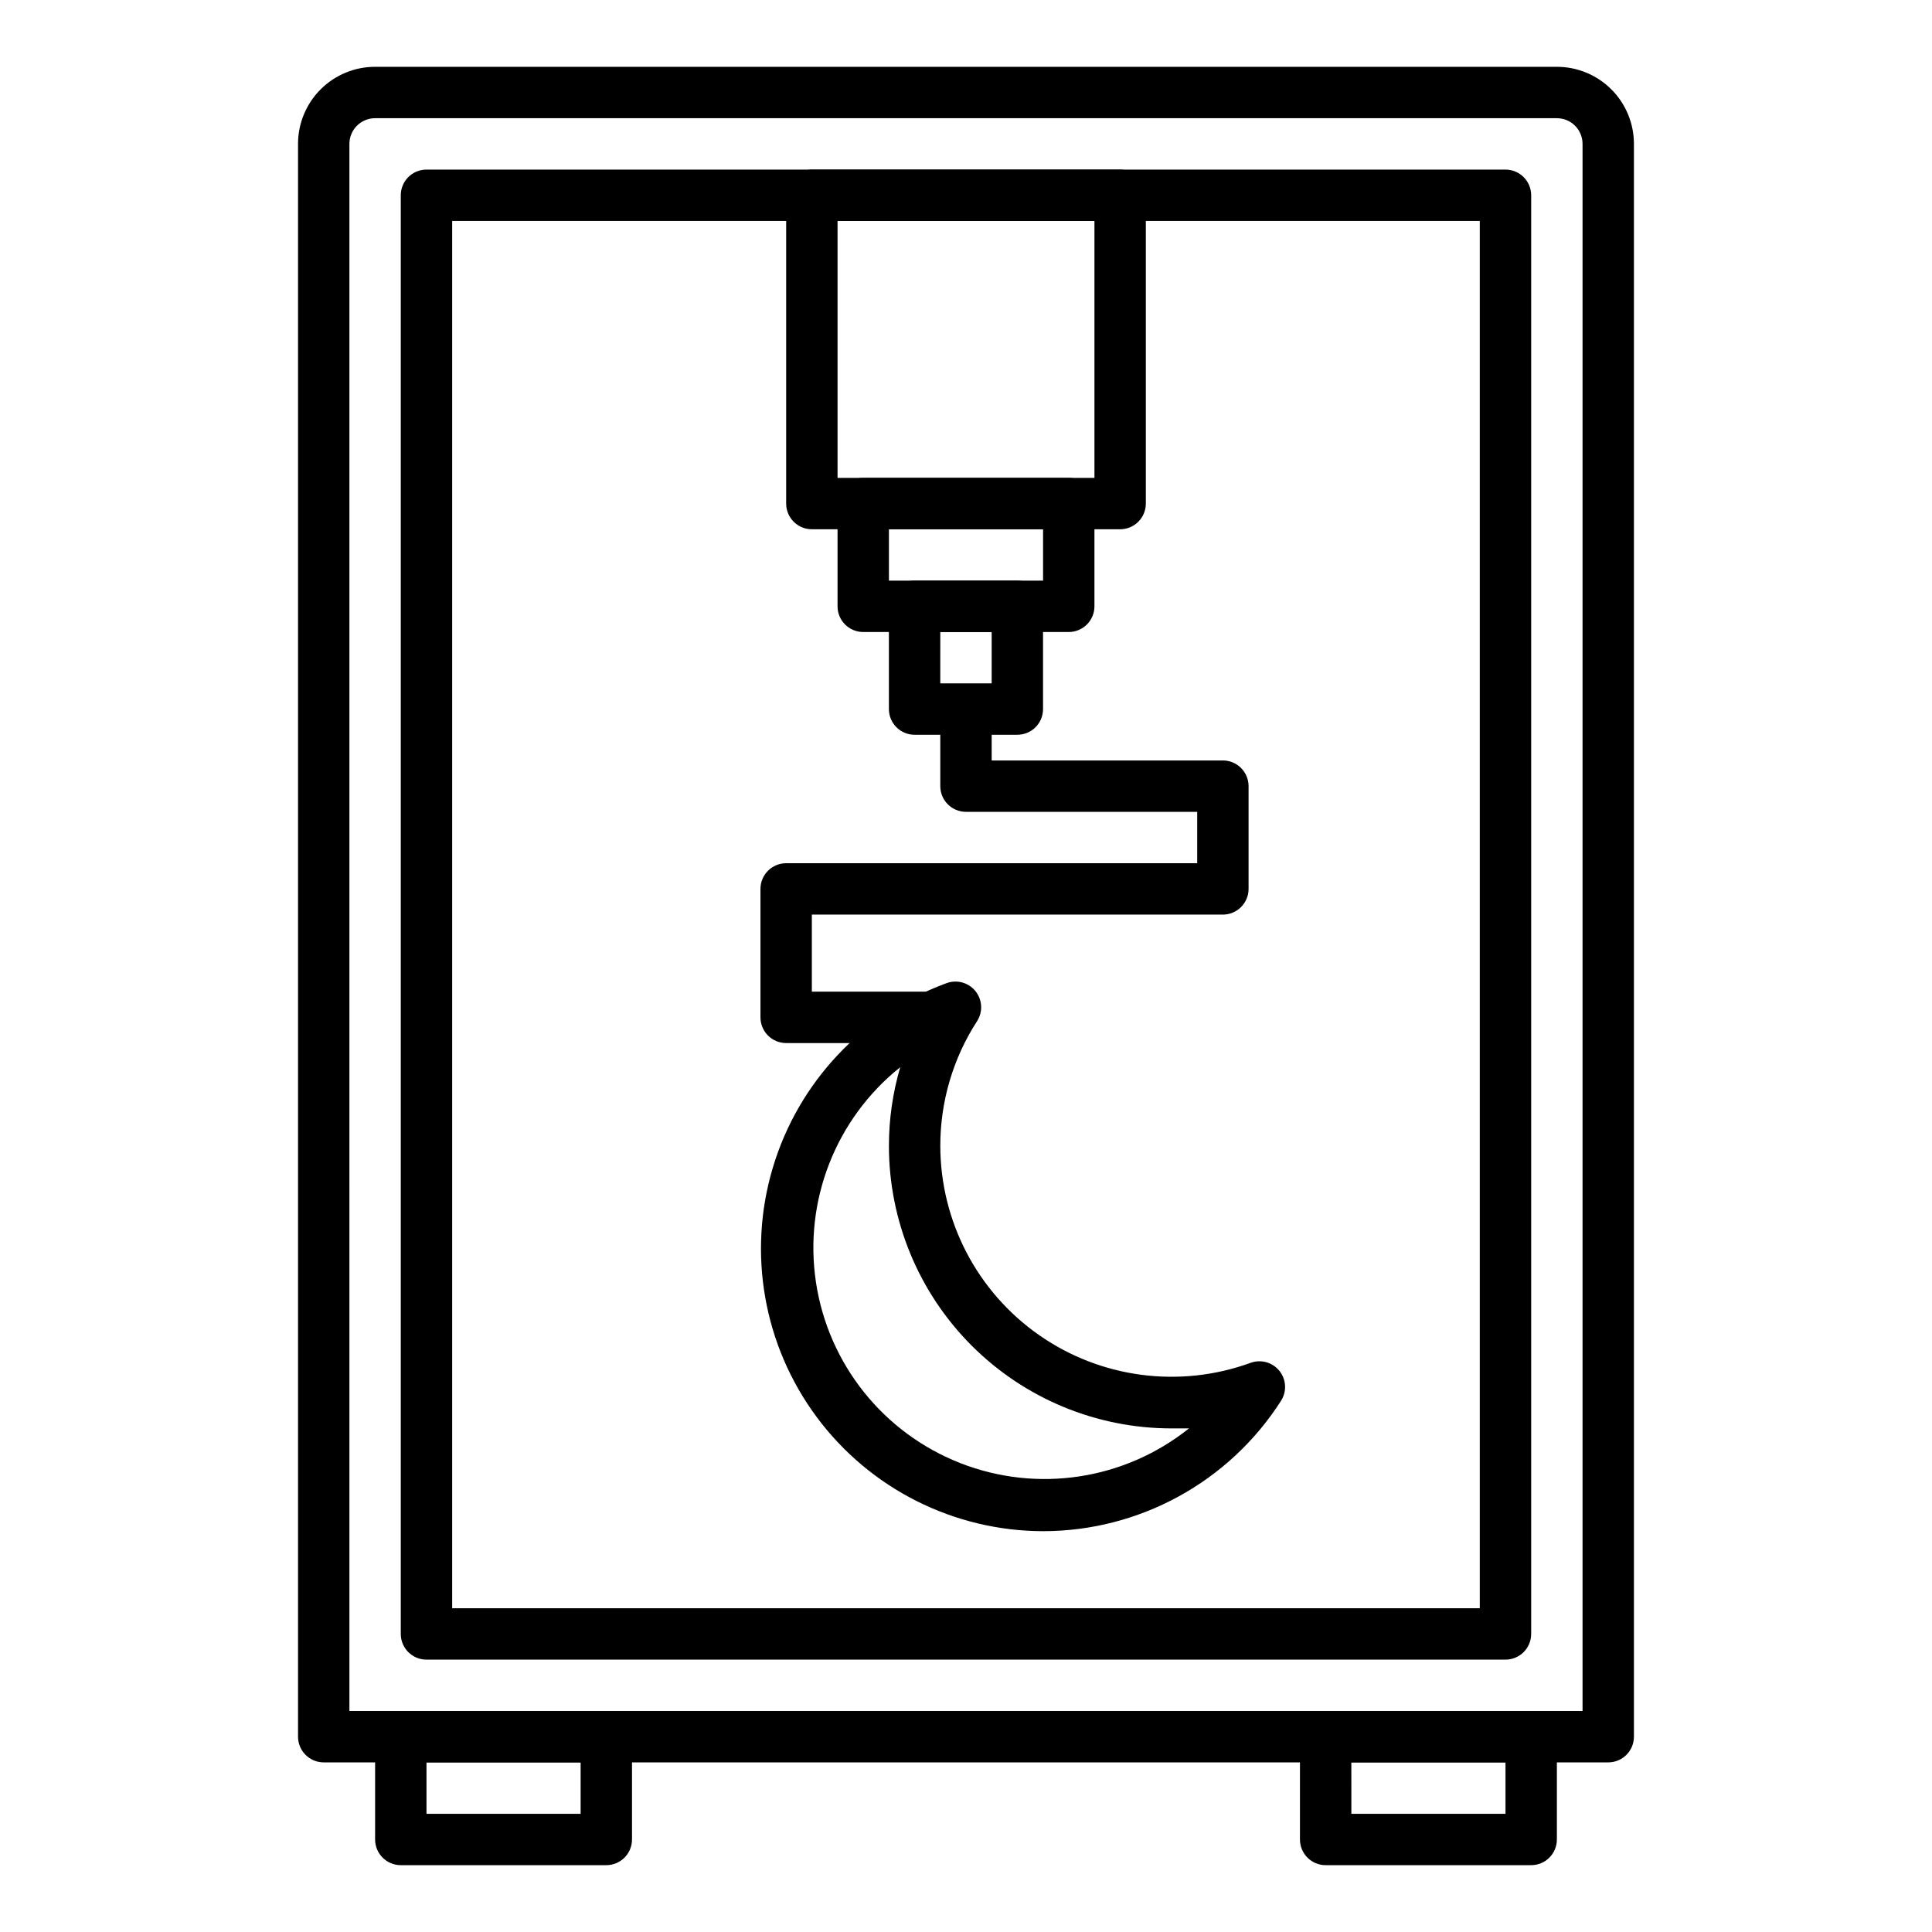
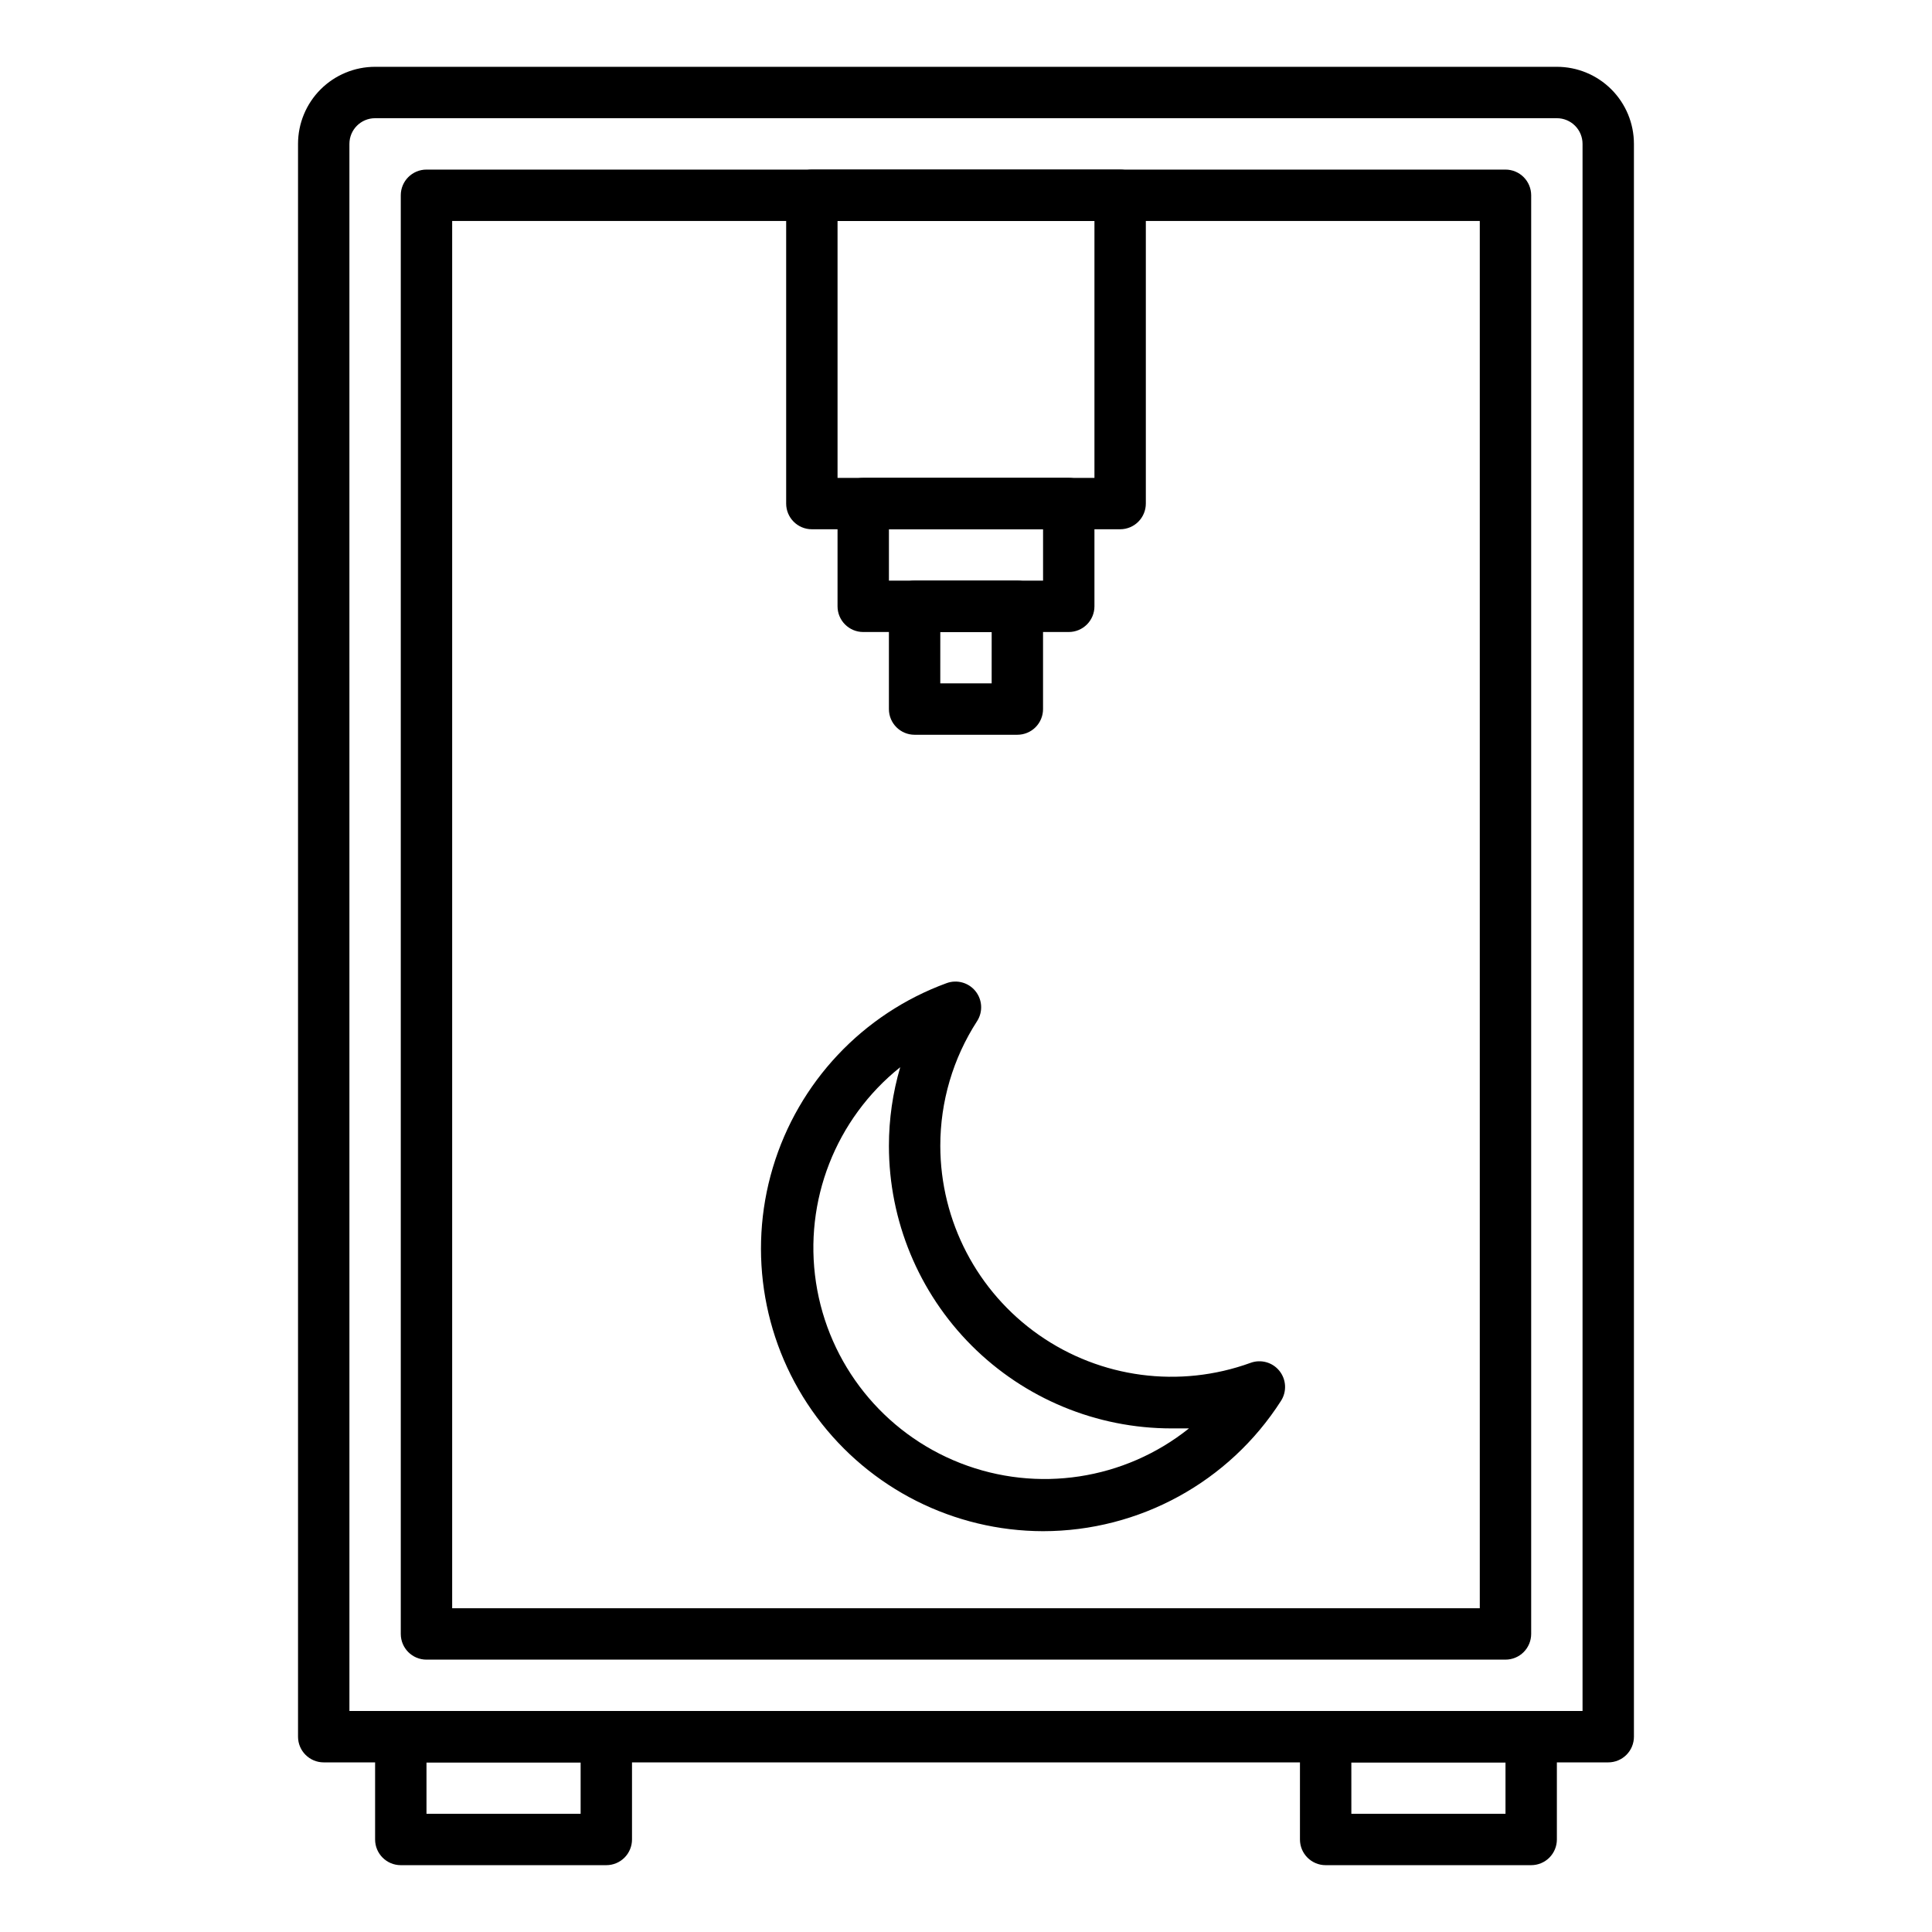
<svg xmlns="http://www.w3.org/2000/svg" fill="#000000" width="800px" height="800px" version="1.1" viewBox="144 144 512 512">
  <g>
    <path d="m570.2 611.05h-340.41c-3.762 0-6.809-3.051-6.809-6.809v-422.11c0-5.418 2.152-10.613 5.981-14.445 3.832-3.828 9.027-5.981 14.445-5.981h313.18c5.414 0 10.609 2.152 14.441 5.981 3.828 3.832 5.981 9.027 5.981 14.445v422.11c0 1.805-0.715 3.535-1.992 4.812-1.277 1.277-3.008 1.996-4.816 1.996zm-333.6-13.617h326.79v-415.3c0-1.809-0.715-3.539-1.992-4.816-1.277-1.277-3.008-1.992-4.812-1.992h-313.18c-3.762 0-6.809 3.047-6.809 6.809z" />
    <path d="m542.97 583.82h-285.95c-3.762 0-6.809-3.047-6.809-6.809v-381.26c0-3.758 3.047-6.809 6.809-6.809h285.95c1.805 0 3.535 0.719 4.812 1.996s1.996 3.008 1.996 4.812v381.26c0 1.805-0.719 3.539-1.996 4.816s-3.008 1.992-4.812 1.992zm-279.14-13.617h272.33v-367.64h-272.33z" />
    <path d="m549.78 638.29h-54.469c-3.758 0-6.809-3.047-6.809-6.805v-27.234c0-3.762 3.051-6.809 6.809-6.809h54.469c1.805 0 3.535 0.719 4.812 1.992 1.277 1.277 1.996 3.012 1.996 4.816v27.234c0 1.805-0.719 3.535-1.996 4.812-1.277 1.277-3.008 1.992-4.812 1.992zm-47.656-13.617h40.848v-13.613h-40.852z" />
    <path d="m304.68 638.29h-54.465c-3.762 0-6.809-3.047-6.809-6.805v-27.234c0-3.762 3.047-6.809 6.809-6.809h54.465c1.805 0 3.535 0.719 4.812 1.992 1.277 1.277 1.996 3.012 1.996 4.816v27.234c0 1.805-0.719 3.535-1.996 4.812-1.277 1.277-3.008 1.992-4.812 1.992zm-47.656-13.617h40.848v-13.613h-40.848z" />
    <path d="m440.85 284.26h-81.699c-3.758 0-6.809-3.047-6.809-6.809v-81.699c0-3.758 3.051-6.809 6.809-6.809h81.699c1.805 0 3.539 0.719 4.812 1.996 1.277 1.277 1.996 3.008 1.996 4.812v81.699c0 1.809-0.719 3.539-1.996 4.816-1.273 1.277-3.008 1.992-4.812 1.992zm-74.891-13.617h68.082v-68.082h-68.082z" />
    <path d="m427.23 311.49h-54.465c-3.762 0-6.809-3.051-6.809-6.809v-27.234c0-3.758 3.047-6.809 6.809-6.809h54.465c1.809 0 3.539 0.719 4.816 1.996 1.277 1.277 1.992 3.008 1.992 4.812v27.234c0 1.805-0.715 3.535-1.992 4.812s-3.008 1.996-4.816 1.996zm-47.656-13.617h40.848v-13.617h-40.848z" />
    <path d="m413.61 338.72h-27.23c-3.762 0-6.809-3.047-6.809-6.805v-27.234c0-3.762 3.047-6.809 6.809-6.809h27.234-0.004c1.809 0 3.539 0.719 4.816 1.992 1.277 1.277 1.992 3.012 1.992 4.816v27.234c0 1.805-0.715 3.535-1.992 4.812-1.277 1.277-3.008 1.992-4.816 1.992zm-20.426-13.617h13.617l0.004-13.613h-13.617z" />
    <path d="m420.42 549.78c-23.633-0.047-45.859-11.242-59.961-30.211-14.102-18.965-18.422-43.477-11.656-66.121 6.766-22.645 23.824-40.766 46.02-48.891 2.75-1.027 5.852-0.176 7.691 2.113s2.008 5.5 0.41 7.965c-6.363 9.836-9.742 21.305-9.734 33.02 0.023 19.969 9.773 38.676 26.133 50.125 16.359 11.453 37.27 14.215 56.043 7.406 2.75-1.031 5.852-0.18 7.691 2.109s2.004 5.5 0.41 7.965c-13.762 21.496-37.523 34.508-63.047 34.52zm-37.852-122.96c-17.102 13.668-25.609 35.422-22.32 57.066s17.875 39.887 38.262 47.859c20.391 7.977 43.484 4.465 60.582-9.203h-4.629c-19.863 0-38.91-7.891-52.957-21.934-14.043-14.047-21.934-33.094-21.934-52.957 0-7.051 1.012-14.066 2.996-20.832z" />
-     <path d="m397.14 420.42h-44.801c-3.758 0-6.809-3.047-6.809-6.809v-34.039c0-3.762 3.051-6.809 6.809-6.809h108.93v-13.617h-61.273c-3.762 0-6.809-3.047-6.809-6.809v-20.422h13.617v13.617h61.273v-0.004c1.805 0 3.535 0.719 4.812 1.996 1.277 1.277 1.996 3.008 1.996 4.812v27.234c0 1.805-0.719 3.535-1.996 4.812-1.277 1.277-3.008 1.996-4.812 1.996h-108.93v20.426h37.988z" />
  </g>
</svg>